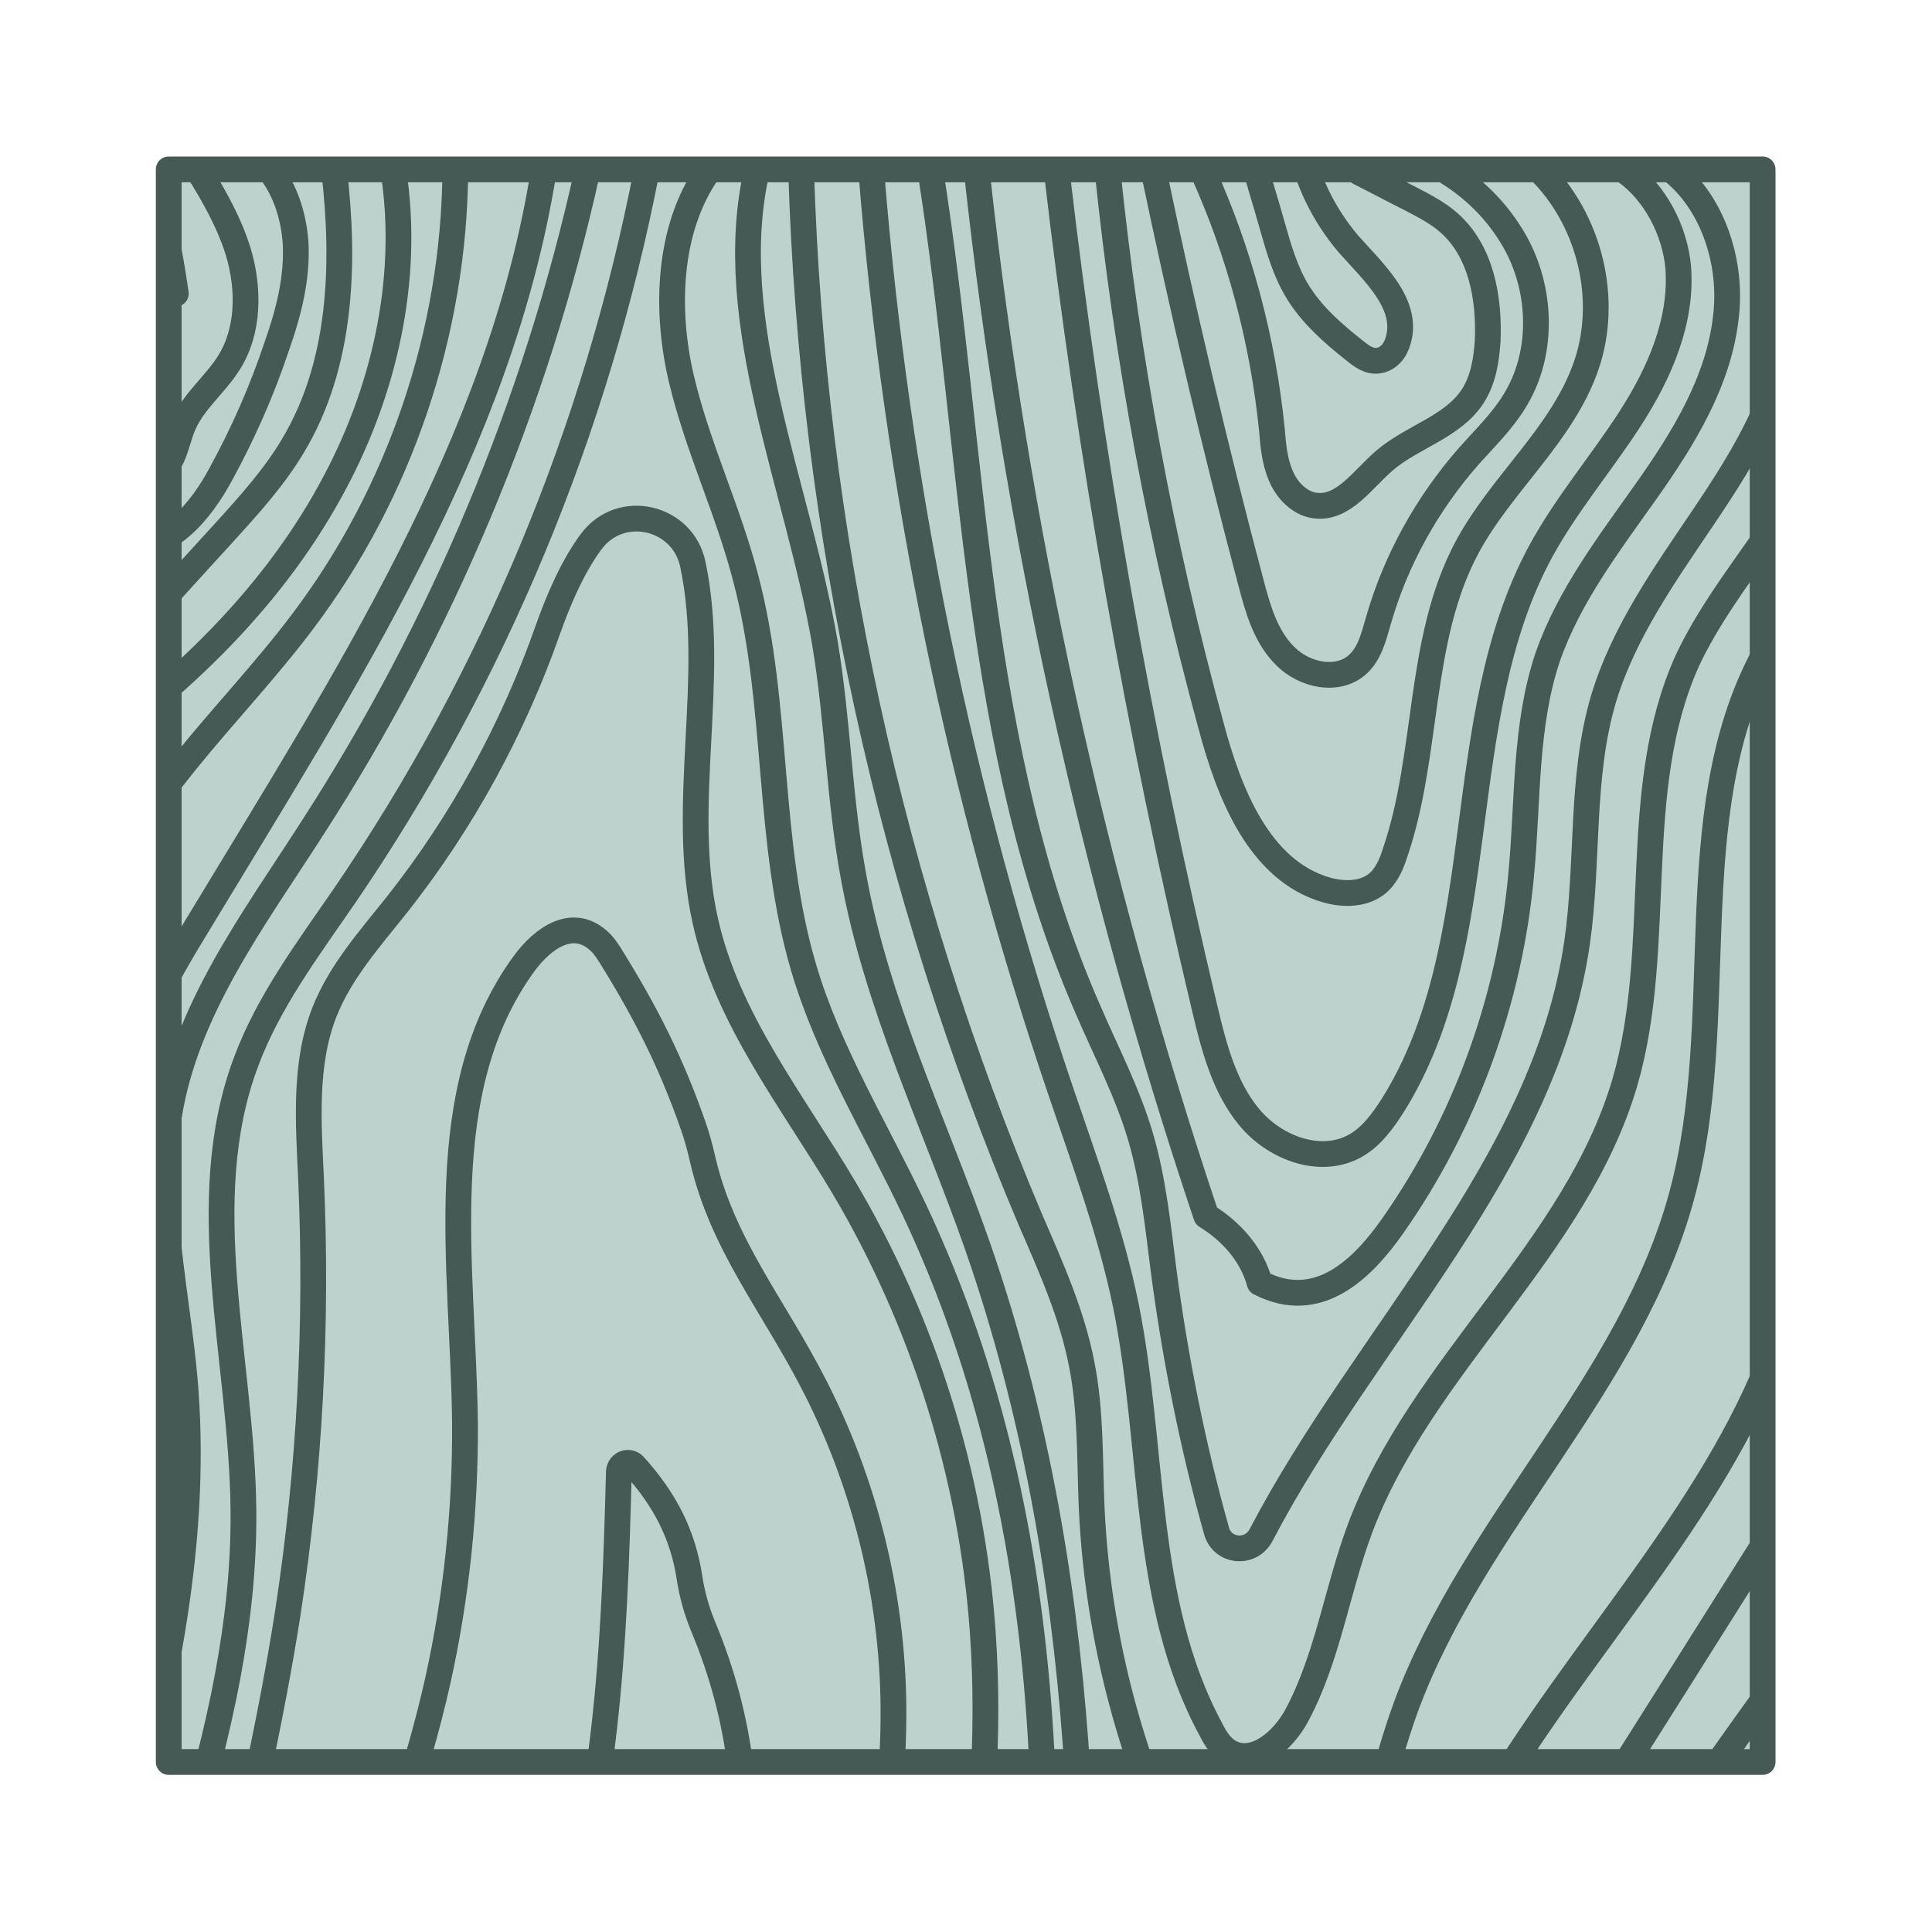
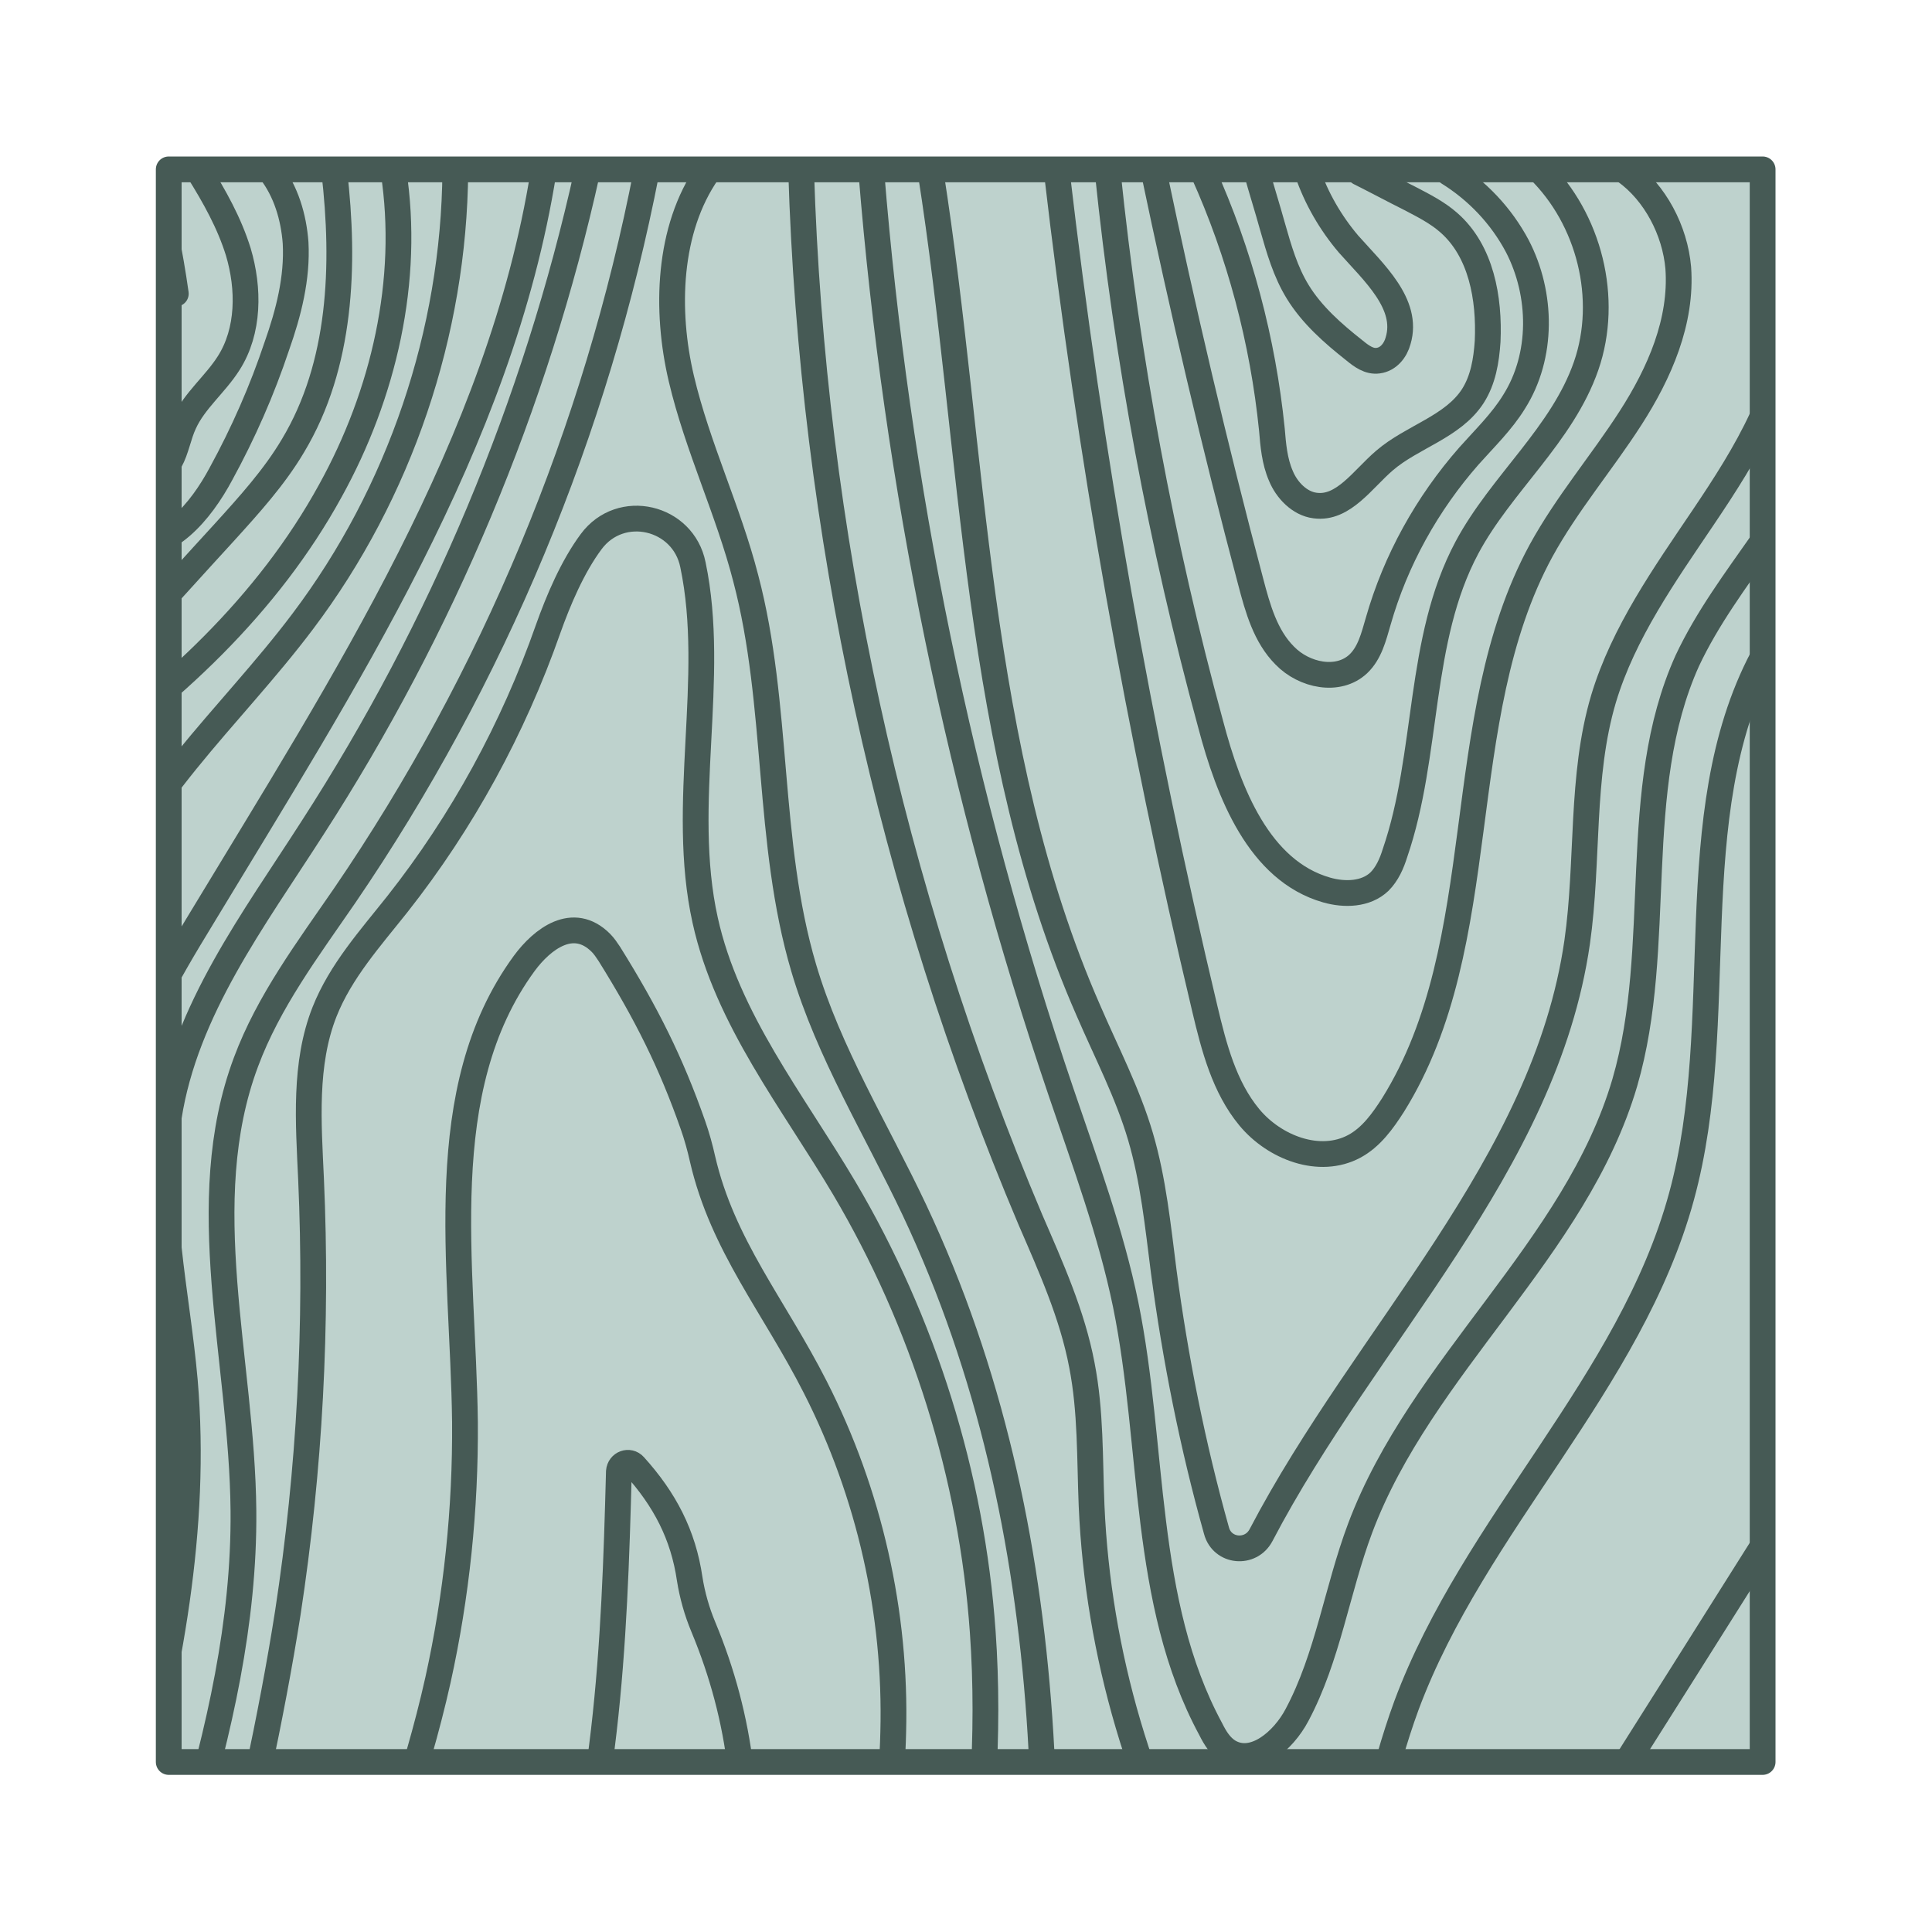
<svg xmlns="http://www.w3.org/2000/svg" xmlns:xlink="http://www.w3.org/1999/xlink" version="1.1" id="Calque_1" x="0px" y="0px" viewBox="0 0 300 300" style="enable-background:new 0 0 300 300;" xml:space="preserve">
  <style type="text/css">
	.st0{fill:none;}
	.st1{fill:#BED2CD;}
	.st2{clip-path:url(#SVGID_00000005948442953522990940000014669978063523861158_);}
	.st3{fill:none;stroke:#465A55;stroke-width:4;stroke-linecap:round;stroke-linejoin:round;}
</style>
  <rect x="20.1" y="20.2" class="st0" width="259.9" height="259.7" />
  <g>
    <rect x="26.2" y="26.3" class="st1" width="247.5" height="247.3" />
    <g>
      <defs>
        <rect id="SVGID_1_" x="26.2" y="26.3" width="247.5" height="247.3" />
      </defs>
      <clipPath id="SVGID_00000111895268191993534280000007177022495963325350_">
        <use xlink:href="#SVGID_1_" style="overflow:visible;" />
      </clipPath>
      <g style="clip-path:url(#SVGID_00000111895268191993534280000007177022495963325350_);">
        <g>
          <path class="st3" d="M273.7,280.1c-15.3,20.9-32,46.8-44.1,69.7" />
-           <path class="st3" d="M219.2,349.8c15.6-29.9,34.8-58.3,54.5-85.7" />
          <path class="st3" d="M205.5,349.8c5.8-10.9,12.4-21.4,19-31.8c16.4-25.9,32.8-51.8,49.1-77.7" />
          <path class="st3" d="M203,26.7c1.4,4.1,3.6,7.9,6.4,11.2c3.9,4.4,9.4,9.3,7.7,15c-0.4,1.5-1.5,2.9-3.1,3.1      c-1.4,0.2-2.6-0.7-3.7-1.6c-3.3-2.6-6.6-5.5-8.8-9.1c-1.9-3.1-2.9-6.6-3.9-10.1c-0.8-2.9-1.7-5.7-2.5-8.6" />
          <path class="st3" d="M23.4,26.6c1.7,6.3,3,12.6,3.9,19c-5-0.2-8.1-5.5-9.2-10.4c-0.6-2.8-0.9-5.8-1.6-8.7" />
          <path class="st3" d="M-43.5,26.5c6.7,57.7,19.2,114.6,37.1,169.8c6.7,20.5,14.2,41.5,12.5,63c-1.1,14.8-6.6,28.8-12,42.5      c-6.2,15.7-12.5,31.6-17.4,47.7" />
          <path class="st3" d="M51.9,26.6c1.7,14.6,1.1,30.1-6.4,42.6c-2.9,4.9-6.8,9.2-10.7,13.5c-4.5,4.9-8.9,9.8-13.4,14.7      c-3.1,3.4-7.2,7.2-11.7,6.3c-3.2-0.6-5.6-3.4-6.7-6.4c-1.1-3-1.1-6.3-1.2-9.6C1.1,66.8-2.9,46.1-10.1,26.5" />
          <path class="st3" d="M13.8,44c-1.7-6-3.9-11.8-6.6-17.4" />
          <path class="st3" d="M15.3,50.1c-0.4-2.1-0.9-4.1-1.5-6.1" />
          <path class="st3" d="M16.3,55.4c-0.3-1.8-0.6-3.5-1-5.3" />
          <path class="st3" d="M30.8,26.5c2.5,4,4.8,8.1,6.2,12.6c1.7,5.7,1.7,12.3-1.5,17.3c-2.1,3.3-5.3,5.8-6.9,9.3      c-0.9,1.9-1.2,4.1-2.2,5.9c-1,1.9-2.9,3.5-5,3.1c-3.1-0.6-3.8-4.6-3.9-7.8c-0.1-3.9-0.5-7.8-1.1-11.6" />
          <path class="st3" d="M211.1,26.8c2.6,1.3,5.2,2.7,7.8,4c2.1,1.1,4.3,2.2,6.1,3.8c5,4.4,6.3,11.7,6,18.4c-0.2,3-0.7,6-2.3,8.5      c-3.1,4.8-9.4,6.3-13.7,10c-3.4,2.9-6.4,7.6-10.8,7c-2.4-0.3-4.4-2.4-5.3-4.6c-1-2.3-1.2-4.8-1.4-7.2c-1.4-13.8-5-27.4-10.7-40" />
          <path class="st3" d="M42,26.6c2.4,3.1,3.6,7.1,3.9,11.1c0.3,5.5-1.1,10.9-2.9,16c-2.3,6.9-5.2,13.5-8.7,19.9      c-3.1,5.8-8.3,12.1-14.8,11c-6.5-1.1-9.2-8.8-10.7-15.3C5.5,55.1,2.2,40.8-1.1,26.5" />
          <path class="st3" d="M224.9,26.8c4.5,2.8,8.2,6.7,10.7,11.4c3.9,7.5,4,17.1-0.5,24.2c-1.9,3.1-4.6,5.7-7,8.4      c-6.5,7.4-11.4,16.2-14.1,25.7c-0.7,2.4-1.3,4.9-3.1,6.6c-3.1,2.9-8.4,1.8-11.4-1.3c-3-3-4.2-7.3-5.3-11.5      c-5.6-21.1-10.6-42.4-15.1-63.9" />
          <path class="st3" d="M61.1,26.6c2.6,16.9-1.5,34.6-9.8,49.6C41.6,93.9,26.4,108,9.8,119.3c-1.8,1.3-3.9,2.5-6.1,2.3      c-4.2-0.4-6-5.5-6.7-9.7c-1.4-7.7-2.8-15.5-4.2-23.2c-3.7-20.7-7.4-41.5-11.1-62.2" />
          <path class="st3" d="M-28.6,26.6c5,9.9,5.6,21.7,6.6,32.9c2.6,28.8,8.9,57.2,18.9,84.2c1.7,4.5,4.7,9.8,9.5,9.5      c5-0.4,7-6.5,8.5-11.2c5.8-17.8,20.9-30.6,32.1-45.5c15.1-20,23.5-44.9,23.7-69.9" />
          <path class="st3" d="M238.9,26.3c7.9,7.7,11,20.1,7.4,30.5c-3.7,10.7-13.2,18.3-18.5,28.2c-7.7,14.4-5.9,32.1-11.2,47.5      c-0.5,1.6-1.2,3.2-2.4,4.4c-2.1,2-5.4,2.1-8.2,1.3c-10.5-3-15.2-15.1-18-25.7C180.3,84.3,175,55.7,172,26.7" />
          <path class="st3" d="M-36.2,26.5c3.5,50.8,13.9,101,31,149c6.9,19.3,14.9,38.5,17,58.9c4.1,39.4-14.1,76.7-24.7,115.2" />
-           <path class="st3" d="M190.6,349.8c1.6-3.7,3.3-7.2,5.4-10.7c5-8.2,11.5-15.4,16.6-23.5c6-9.4,9.9-20,15.2-29.8      c13.3-25,34.9-46.4,45.9-71.7" />
          <path class="st3" d="M252.4,26.6c4.6,3.3,7.7,9.2,8.2,15c0.6,8.3-2.9,16.3-7.4,23.3s-9.9,13.3-13.9,20.6      c-14.3,26.3-7.2,60.8-23,86.1c-1.6,2.5-3.4,5-6,6.4c-5.4,2.9-12.4,0.2-16.3-4.5c-3.9-4.7-5.5-10.9-6.9-16.8      c-10.2-42.8-17.9-86.2-23-130" />
-           <path class="st3" d="M259.9,26.7c6.2,5.1,9.1,14.3,8.1,22.5c-1.1,10-6.6,18.9-12.4,27.1c-5.8,8.2-12,16.3-15.3,25.8      c-3.6,10.8-3,22.5-4.1,33.8c-1.8,19.5-8.7,38.4-19.9,54.4c-4.7,6.7-11.6,13.6-20.7,8.9c-1.2-4.4-4.4-8-8.3-10.4      c-17.6-52.5-29.6-106.9-35.6-162" />
          <path class="st3" d="M144.5,26.7c6.9,43.8,6.7,89.6,24.5,130.2c2.8,6.5,6.1,12.8,8.1,19.6c2,6.8,2.7,13.9,3.6,20.9      c1.8,13.6,4.5,27.1,8.2,40.3c0.9,3.3,5.3,3.7,6.9,0.7c16.3-31.2,44.1-57.4,49.1-92.1c1.8-12.6,0.5-25.7,4.1-37.8      c3.1-10.3,9.5-19.3,15.5-28.2c3.3-4.9,6.6-10,9.1-15.4" />
          <path class="st3" d="M273.7,84.1c-4.2,6-8.6,11.9-11.7,18.5c-9.1,20.2-3.5,44.2-9.7,65.5c-7.6,25.9-31.6,43.9-41.1,69.2      c-3.6,9.6-5,20-9.8,29c-2.1,4-6.7,8-10.6,5.7c-1.3-0.8-2.1-2.1-2.8-3.5c-10.7-19.8-8.7-43.8-13.2-65.9c-2.3-11.2-6.3-22-10-32.9      c-15.7-46.2-25.6-94.4-29.5-143" />
          <path class="st3" d="M-4.7,349.6c0.6-3.1,1.2-6.2,1.9-9.3C6.8,297.8,26,256,21.5,212.6c-1.5-14.1-5.4-28.3-2.8-42.1      c1.9-10.1,7.3-19.2,12.6-27.9c22.1-36.6,46.4-73.8,53.1-115.9" />
          <path class="st3" d="M273.7,102.1c-13,24.6-5.1,56.3-12.6,83.7c-7.9,29-32.2,50.8-42.7,79c-3.9,10.6-5.8,21.8-9.4,32.5      c-1.6,4.8-4.6,10.1-9.6,10.4c-4.7,0.3-8.2-4.2-10.6-8.3c-11.6-19.9-18.3-42.6-19.3-65.6c-0.3-7.3-0.1-14.6-1.5-21.8      c-1.5-7.9-4.8-15.2-8-22.6c-21.8-51.5-33.9-107-35.6-162.9" />
          <path class="st3" d="M102.4,349.7c0.5-3.4,1.1-6.7,1.9-10c3.2-14.2,8.5-27.9,10.4-42.4c2.1-15.8,0.5-30.3-5.5-44.7      c-1-2.4-1.7-4.9-2.1-7.4c-1-6.9-3.9-12.4-8.6-17.6c-0.8-0.9-2.3-0.4-2.4,0.9c-0.7,26.8-1.8,54.1-11.2,79.2      c-5.4,14.4-13.4,27.7-19,42" />
-           <path class="st3" d="M117.5,26.6c-5.3,23.3,6.4,48.8,10.6,73.3c2,11.9,2.2,24.1,4.4,36c3.6,20.1,12.7,38.7,19.4,57.9      c17.2,49.7,18.3,103.4,14.4,155.9" />
          <path class="st3" d="M2.6,349.6c8.5-45.4,30-89.2,26.1-135.2c-1.2-13.6-4.6-27.4-2.5-40.9c2.6-16.7,13.2-30.7,22.3-44.9      c20.1-31.1,34.7-65.8,42.7-102" />
          <path class="st3" d="M109.9,26.7c-6.2,8.9-6.6,21.5-4.1,32.1c2.5,10.6,7.3,20.5,10,31c5.2,19.7,3.2,40.9,9,60.5      c3.9,13.2,11.3,25.1,17.2,37.6c23.5,49.9,22.9,106.3,16,161.9" />
          <path class="st3" d="M11.7,349.6c0.7-4.6,1.6-9.3,2.7-13.9c7.7-33.9,23.7-66.4,23.4-101.1c-0.2-23.4-7.8-47.8,0.4-69.7      c3.5-9.4,9.6-17.5,15.3-25.8c23.1-33.8,39.1-72.3,46.9-112.5" />
          <path class="st3" d="M141.1,349.7c6.1-32.1,13.8-63.9,11.5-96.3c-1.7-24.2-9.2-48.1-21.5-68.9c-8-13.5-18.2-26.2-21.6-41.6      c-4-18,1.8-37.6-1.9-55.2c-1.5-7.5-11.2-9.8-15.8-3.6c-2.9,3.9-5.1,9.1-6.7,13.6c-5.4,15.4-13.3,29.9-23.4,42.7      c-4.2,5.3-8.8,10.4-11.3,16.7c-3.2,8.1-2.5,17.2-2.1,26c1,22.5-0.2,45.1-3.6,67.3c-5.2,33.3-15.3,66.1-19.7,99.3" />
          <path class="st3" d="M38.1,349.6c8.1-29.9,23.1-58.3,29.9-88.7c2.9-13.1,4.3-26.6,4.2-40.1c-0.3-24.4-5.2-51.5,9.2-71.2      c2.8-3.8,7.6-7.5,11.9-3.2c0.5,0.5,0.9,1.1,1.3,1.7c5.8,9.3,9.6,16.9,13,26.6c0.6,1.7,1.1,3.5,1.5,5.3      c3.1,13.4,11.1,22.8,17.5,35.4c8.4,16.5,12.6,35.1,12.1,53.6c-0.4,17.2-4.7,33.9-7.8,50.8c-1.8,9.9-3.3,19.8-4.5,29.8" />
        </g>
      </g>
    </g>
    <rect x="26.2" y="26.3" class="st3" width="247.5" height="247.3" />
  </g>
</svg>